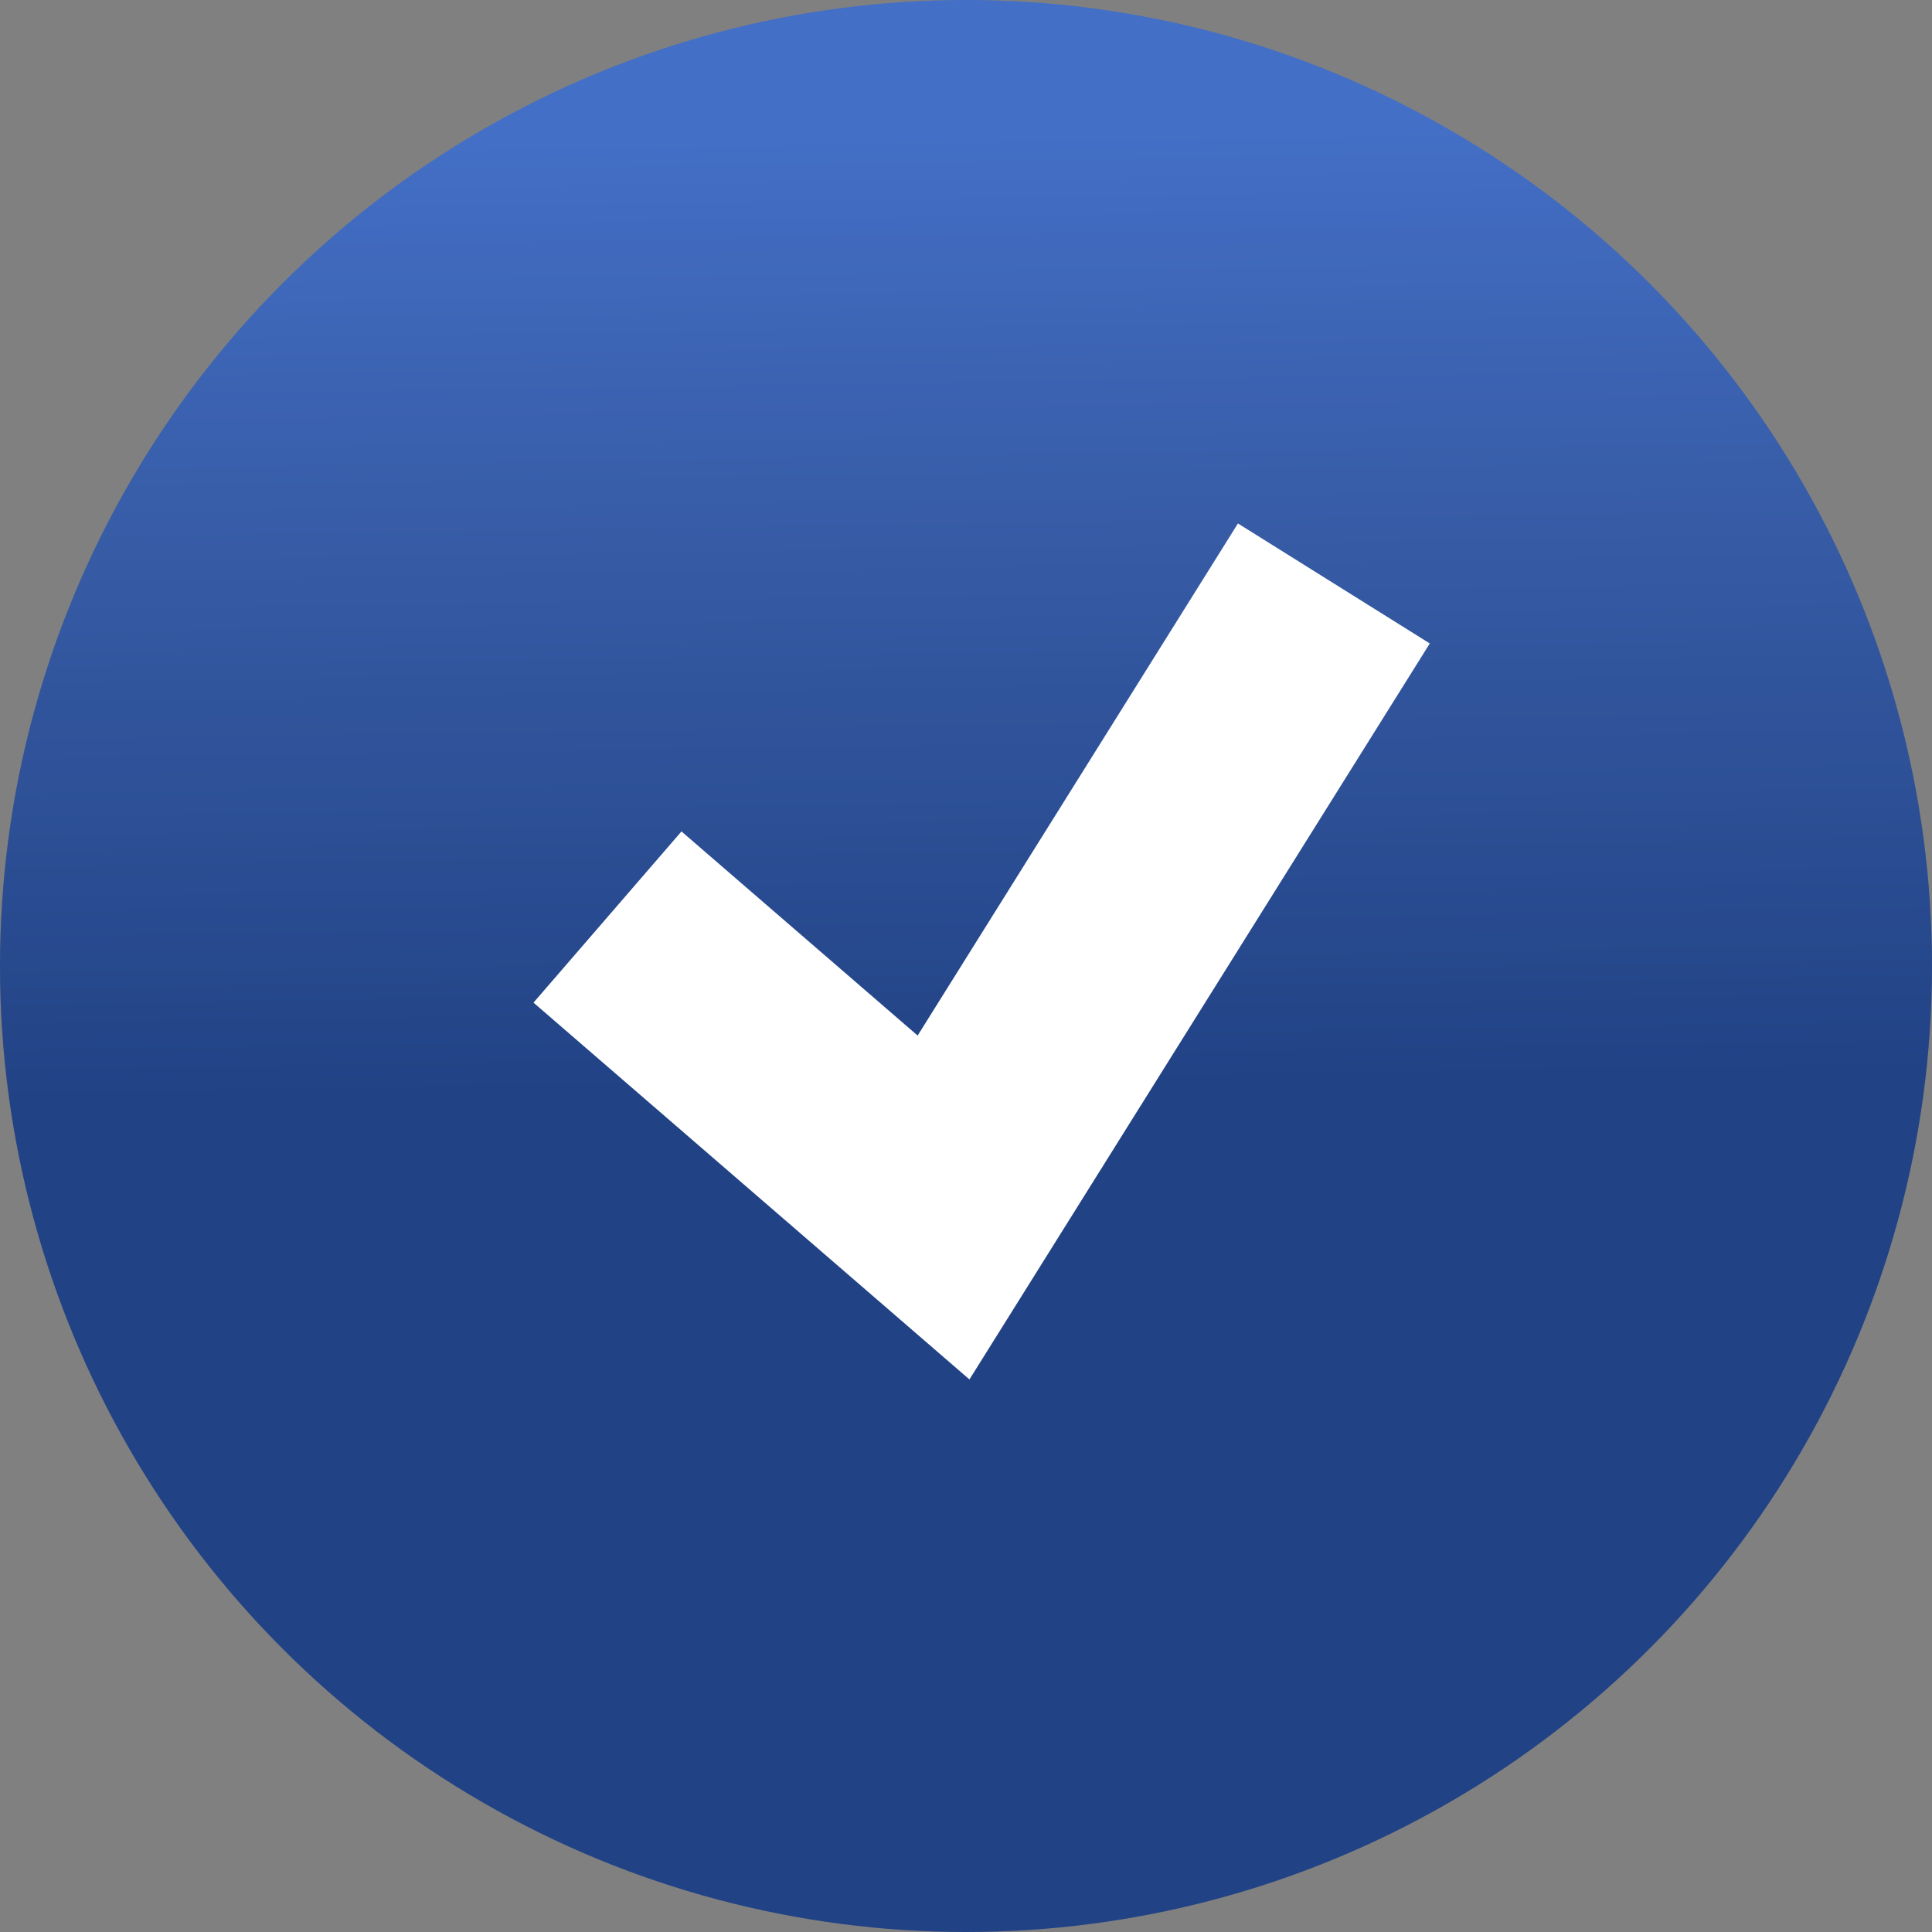
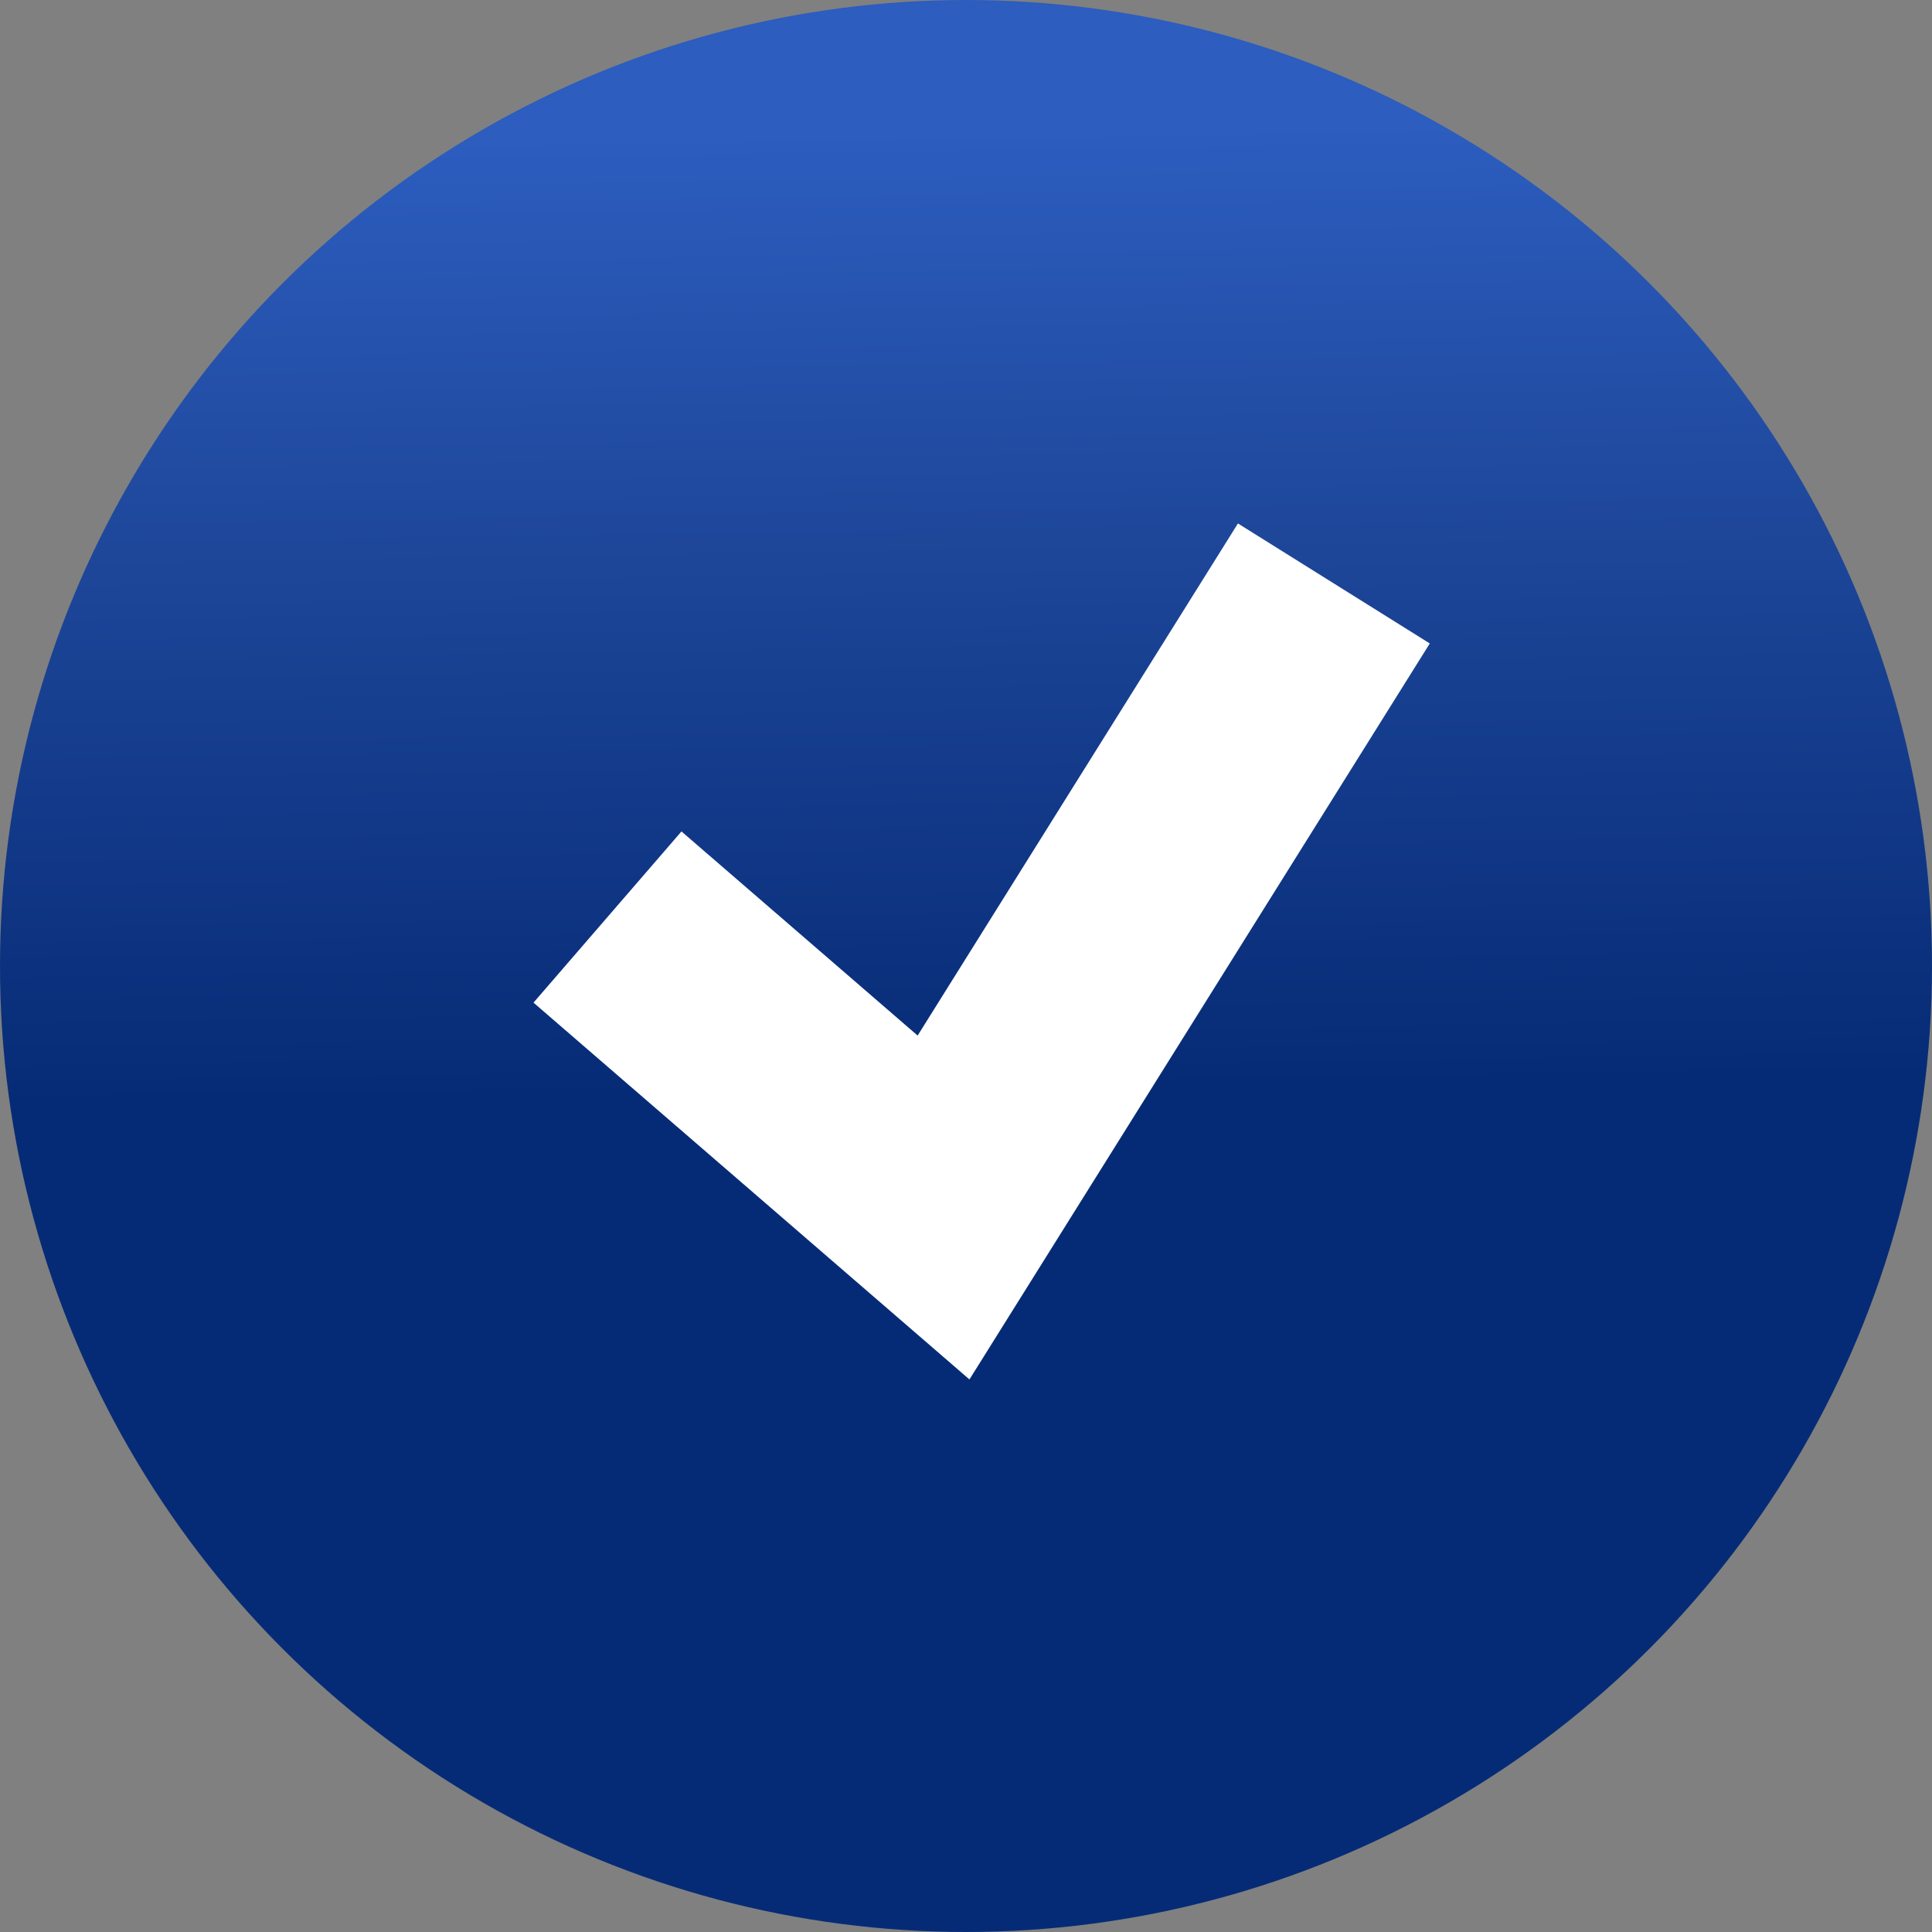
<svg xmlns="http://www.w3.org/2000/svg" width="32" height="32" viewBox="0 0 32 32" fill="none">
  <rect x="0" y="0" width="32" height="32" fill="#808080" stroke="none" />
  <circle cx="16" cy="16" r="16" fill="url(#paint0_linear_405_29274)" />
-   <circle cx="16" cy="16" r="16" fill="white" fill-opacity="0.11" style="mix-blend-mode:soft-light" />
  <path d="M10.062 15.189L15.628 20L22.093 9.664" stroke="white" stroke-width="3.748" />
  <defs>
    <linearGradient id="paint0_linear_405_29274" x1="32" y1="1.97" x2="32.241" y2="17.796" gradientUnits="userSpaceOnUse">
      <stop stop-color="#2C5DBF" />
      <stop offset="0.423" stop-color="#1E479A" />
      <stop offset="1" stop-color="#062B76" />
    </linearGradient>
  </defs>
</svg>